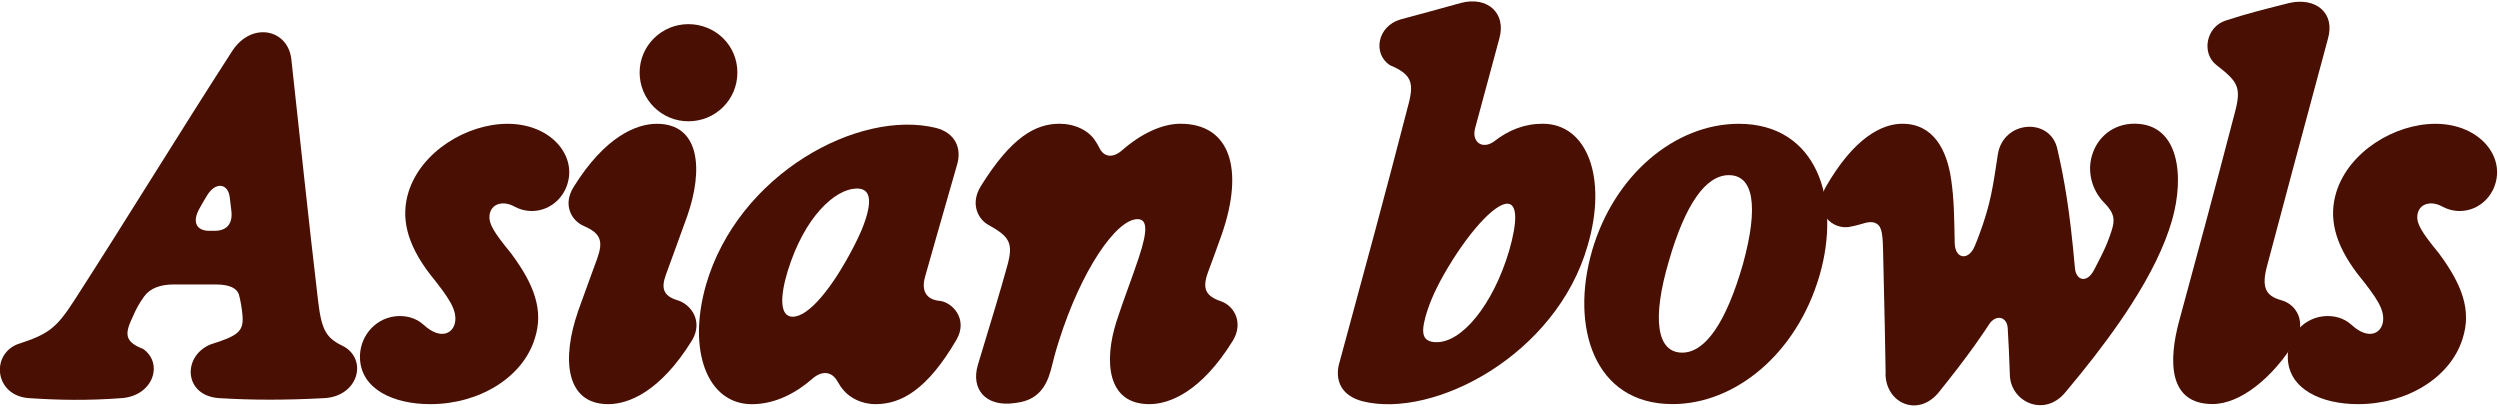
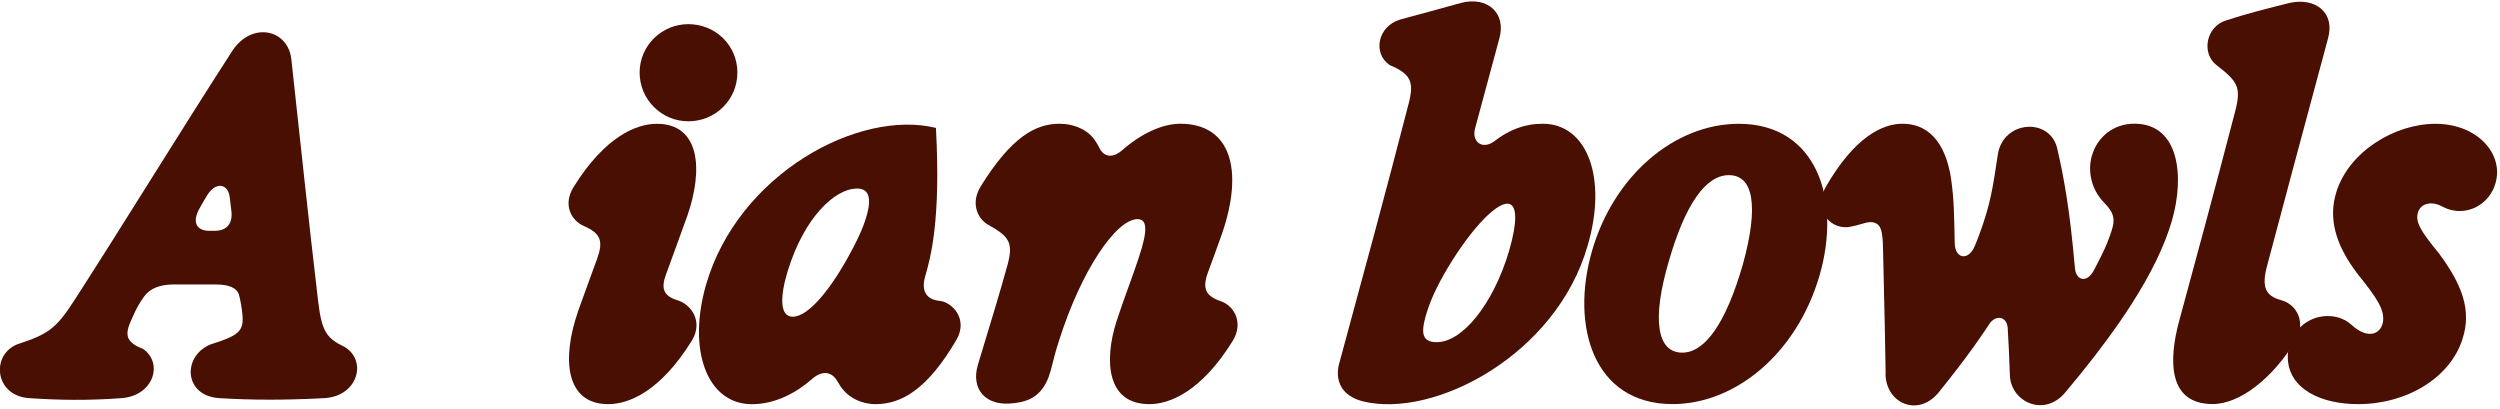
<svg xmlns="http://www.w3.org/2000/svg" width="771" height="126" viewBox="0 0 771 126" fill="none">
  <path d="M5.372 106.175C14.865 103.042 17.227 101.467 22.985 92.53C39.347 67.137 55.015 41.451 71.655 15.672C77.691 6.503 88.959 9.004 89.87 18.466C92.556 42.856 95.134 67.754 98.098 92.777C99.209 102.193 100.676 104.323 106.264 106.978C113.38 111.3 110.339 122.229 100.012 122.785C88.249 123.418 77.753 123.418 67.596 122.785C56.775 122.121 56.08 109.988 64.832 106.253C73.446 103.536 75.237 102.27 74.773 97.114C74.557 94.922 74.218 92.792 73.662 90.77C73.029 88.964 70.914 87.729 66.608 87.729H53.564C49.412 87.729 46.278 88.918 44.487 91.387C42.959 93.518 42.157 94.907 40.891 97.809C38.452 102.903 38.344 105.373 44.132 107.611C50.477 112.041 47.312 122.059 37.51 122.785C27.075 123.557 18.431 123.418 8.969 122.785C-1.605 122.09 -2.933 109.525 5.341 106.175H5.372ZM64.508 71.181H66.222C69.849 71.181 71.763 69.082 71.377 65.223C71.161 63.309 71.069 62.568 70.853 60.854C70.359 56.563 66.484 55.93 63.845 60.299C62.872 61.873 62.316 62.877 61.745 63.895C58.889 68.681 60.834 71.181 64.493 71.181H64.508Z" fill="#480F02" />
-   <path d="M111.018 110.607C110.74 104.262 115.201 98.428 121.762 97.563C124.973 97.177 128.183 97.949 130.622 100.141C135.886 105.019 139.93 102.858 140.393 99.06C140.779 95.433 138.68 92.114 132.505 84.442C125.281 74.949 123.614 66.922 125.976 59.25C129.881 46.685 144.052 38.18 156.54 38.18C170.525 38.18 178.969 49.031 174.23 58.664C171.158 64.622 164.258 66.721 158.701 63.727C155.104 61.705 151.307 62.816 150.952 66.521C150.736 68.929 152.14 71.476 157.543 78.036C164.767 87.73 167.762 95.695 164.906 104.479C161.171 116.473 147.741 124.638 132.675 124.638C121.268 124.638 111.435 119.992 111.018 110.622V110.607Z" fill="#480F02" />
  <path d="M178.211 96.158C181.113 88.023 182.78 83.67 184.216 79.625C186.099 74.315 185.235 71.954 180.094 69.715C176.297 68.11 173.472 63.263 176.853 57.752C186.686 41.884 196.457 38.179 202.57 38.179C215.86 38.179 216.972 52.241 211.955 66.613C209.377 73.837 207.108 79.841 205.364 84.719C203.835 88.903 204.561 91.28 208.96 92.607C212.974 93.796 217.049 98.998 213.36 105.064C203.527 120.933 193.756 124.638 187.581 124.638C174.321 124.638 173.241 110.544 178.227 96.173L178.211 96.158ZM212.295 7.445C220.568 7.445 227.407 13.929 227.407 22.372C227.407 30.816 220.599 37.407 212.295 37.407C203.99 37.407 197.26 30.677 197.26 22.372C197.26 14.068 204.067 7.445 212.295 7.445Z" fill="#480F02" />
-   <path d="M217.712 87.899C227.653 53.569 264.885 33.61 288.642 39.445C294.461 40.942 296.838 45.619 295.063 51.13C290.185 67.94 287.036 79.317 285.292 85.352C283.995 89.921 285.925 92.299 289.444 92.746C293.597 92.962 298.722 98.365 294.955 104.817C285.987 120.13 278.006 124.638 270.01 124.638C265.58 124.638 262.122 122.585 260.347 120.562C259.467 119.59 258.989 118.849 258.325 117.707C256.611 114.573 253.586 114.079 250.406 116.904C245.59 121.118 239.107 124.653 231.882 124.653C218.206 124.653 211.923 108.291 217.712 87.915V87.899ZM244.463 97.67C249.387 97.732 256.812 88.733 263.511 75.627C265.148 72.386 266.197 70.039 267 67.462C269.192 60.515 267.695 57.999 263.959 58.153C257.507 58.4 248.091 66.798 242.919 83.623C240.588 91.295 240.342 97.609 244.448 97.686L244.463 97.67Z" fill="#480F02" />
+   <path d="M217.712 87.899C227.653 53.569 264.885 33.61 288.642 39.445C290.185 67.94 287.036 79.317 285.292 85.352C283.995 89.921 285.925 92.299 289.444 92.746C293.597 92.962 298.722 98.365 294.955 104.817C285.987 120.13 278.006 124.638 270.01 124.638C265.58 124.638 262.122 122.585 260.347 120.562C259.467 119.59 258.989 118.849 258.325 117.707C256.611 114.573 253.586 114.079 250.406 116.904C245.59 121.118 239.107 124.653 231.882 124.653C218.206 124.653 211.923 108.291 217.712 87.915V87.899ZM244.463 97.67C249.387 97.732 256.812 88.733 263.511 75.627C265.148 72.386 266.197 70.039 267 67.462C269.192 60.515 267.695 57.999 263.959 58.153C257.507 58.4 248.091 66.798 242.919 83.623C240.588 91.295 240.342 97.609 244.448 97.686L244.463 97.67Z" fill="#480F02" />
  <path d="M344.245 99.369C346.592 92.114 349.123 85.77 351.192 79.487C354.016 71.013 353.847 67.586 350.806 67.586C344.276 67.586 333.471 83.284 326.555 105.188C325.336 109.032 324.842 111.116 324.116 114.018C322.619 119.56 319.856 123.295 313.82 124.175L312.848 124.314C304.049 125.564 299.279 120.054 301.61 112.413C305.685 98.952 308.387 90.184 310.718 81.71C312.57 74.841 311.242 72.957 304.898 69.392C301.934 67.864 299.001 63.14 302.459 57.459C311.922 42.208 319.408 38.164 326.74 38.164C331.387 38.164 335.771 40.155 337.87 43.567C338.426 44.4 338.781 45.064 339.09 45.697C340.448 48.414 343.18 48.877 346.036 46.361C351.902 41.236 358.354 38.164 364.035 38.164C379.347 38.164 383.778 52.057 376.831 72.186C375.257 76.693 373.729 80.737 372.54 83.979C370.688 89.073 371.845 91.311 376.553 92.917C380.768 94.383 383.5 99.647 380.212 105.065C370.41 120.933 360.608 124.638 354.464 124.638C341.035 124.638 340.649 110.792 344.245 99.384V99.369Z" fill="#480F02" />
  <path d="M413.045 111.964C421.179 82.033 427.138 60.191 434.47 31.788C436.153 25.197 435.057 22.788 428.573 20.072C423.341 16.506 424.73 8.139 431.861 6.009C437.125 4.574 443.855 2.798 450.524 0.915C458.659 -1.246 464.648 3.987 462.379 11.937C457.532 29.827 456.698 33.084 454.908 39.599C453.827 43.751 457.1 46.221 460.727 43.643C465.296 40.077 470.143 38.163 475.793 38.163C489.501 38.163 495.783 54.88 489.639 75.704C480.007 109.51 442.188 129.191 420.315 123.773C413.924 122.167 411.516 117.598 413.029 111.948L413.045 111.964ZM442.636 105.512C450.725 106.006 460.527 93.888 465.42 77.325C468.044 68.248 467.936 62.877 464.895 62.815C460.882 62.753 452.438 72.092 445.291 84.657C442.018 90.446 440.506 94.459 439.564 97.917C438.129 103.258 439.008 105.311 442.636 105.527V105.512Z" fill="#480F02" />
  <path d="M490.951 77.465C497.712 54.017 516.529 38.18 536.241 38.18C560.167 38.18 568.024 61.38 561.124 85.029C554.039 109.248 535.021 124.623 515.803 124.623C491.383 124.623 484.298 100.481 490.966 77.45L490.951 77.465ZM518.798 108.754C525.945 108.754 532.366 99.4 537.537 81.401C542.461 63.464 540.748 54.017 533.184 54.017C526.037 54.017 519.755 62.986 514.692 80.46C509.381 98.458 510.956 108.754 518.813 108.754H518.798Z" fill="#480F02" />
  <path d="M581.532 115.206C581.393 106.763 581.223 96.961 580.73 76.894C580.621 70.997 580.035 69.391 578.152 68.697C576.268 68.033 574.277 69.222 571.174 69.808C565.139 71.475 558.795 65.239 563.04 57.706C571.73 42.532 580.344 38.164 586.688 38.164C596.274 38.164 600.426 46.252 601.723 55.252C602.665 61.504 602.665 67.246 602.834 74.964C602.942 79.981 607.156 80.475 609.04 75.828C609.534 74.64 609.981 73.528 610.367 72.448C613.887 63.093 614.659 57.444 616.125 47.673C617.761 36.991 632.457 36.095 634.51 46.067C636.563 55.036 638.307 64.483 639.912 82.698C640.267 86.572 643.648 87.483 645.84 83.192C646.643 81.663 647.306 80.398 647.862 79.255C649.436 76.122 650.239 74.13 651.181 71.259C652.261 67.941 652.23 65.888 649.02 62.615C645.037 58.602 643.71 52.921 645.145 48.028C646.781 42.27 651.767 38.148 658.266 38.148C672.004 38.148 673.795 54.233 669.843 67.971C667.512 76.029 663.221 84.689 657.185 94.074C656.136 95.71 655.024 97.393 653.867 99.06C649.081 106.006 643.432 113.292 636.979 120.964C630.496 128.852 620.123 123.959 619.845 115.731C619.598 109.341 619.49 106.099 619.181 101.175C618.934 97.547 615.477 96.914 613.454 99.986C612.76 101.036 612.065 102.116 611.324 103.166C610.552 104.324 609.719 105.466 608.916 106.624C605.597 111.27 601.939 115.978 597.956 120.933C591.566 128.852 581.532 124.391 581.486 115.176L581.532 115.206Z" fill="#480F02" />
  <path d="M672.064 98.952C678.27 76.107 682.468 60.639 689.338 34.305C691.329 26.633 689.924 25.059 683.472 19.996C678.934 16.399 680.292 8.341 686.374 6.35C692.795 4.22 699.556 2.553 706.086 0.901C714.221 -0.874 720.21 3.973 717.941 11.922C709.358 43.737 703.848 64.36 699.171 81.972C697.395 88.595 698.677 91.25 703.539 92.577C708.556 93.966 711.18 99.662 707.969 105.034C700.961 116.55 690.881 124.607 682.36 124.607C668.761 124.607 668.684 111.456 672.064 98.937V98.952Z" fill="#480F02" />
  <path d="M705.563 110.607C705.285 104.262 709.746 98.428 716.307 97.563C719.518 97.177 722.728 97.949 725.167 100.141C730.431 105.019 734.475 102.858 734.938 99.06C735.324 95.433 733.225 92.114 727.05 84.442C719.826 74.949 718.159 66.922 720.521 59.25C724.426 46.685 738.597 38.18 751.085 38.18C765.07 38.18 773.514 49.031 768.775 58.664C765.703 64.622 758.803 66.721 753.246 63.727C749.649 61.705 745.852 62.816 745.497 66.521C745.281 68.929 746.685 71.476 752.088 78.036C759.312 87.73 762.307 95.695 759.451 104.479C755.716 116.473 742.286 124.638 727.22 124.638C715.813 124.638 705.98 119.992 705.563 110.622V110.607Z" fill="#480F02" />
</svg>